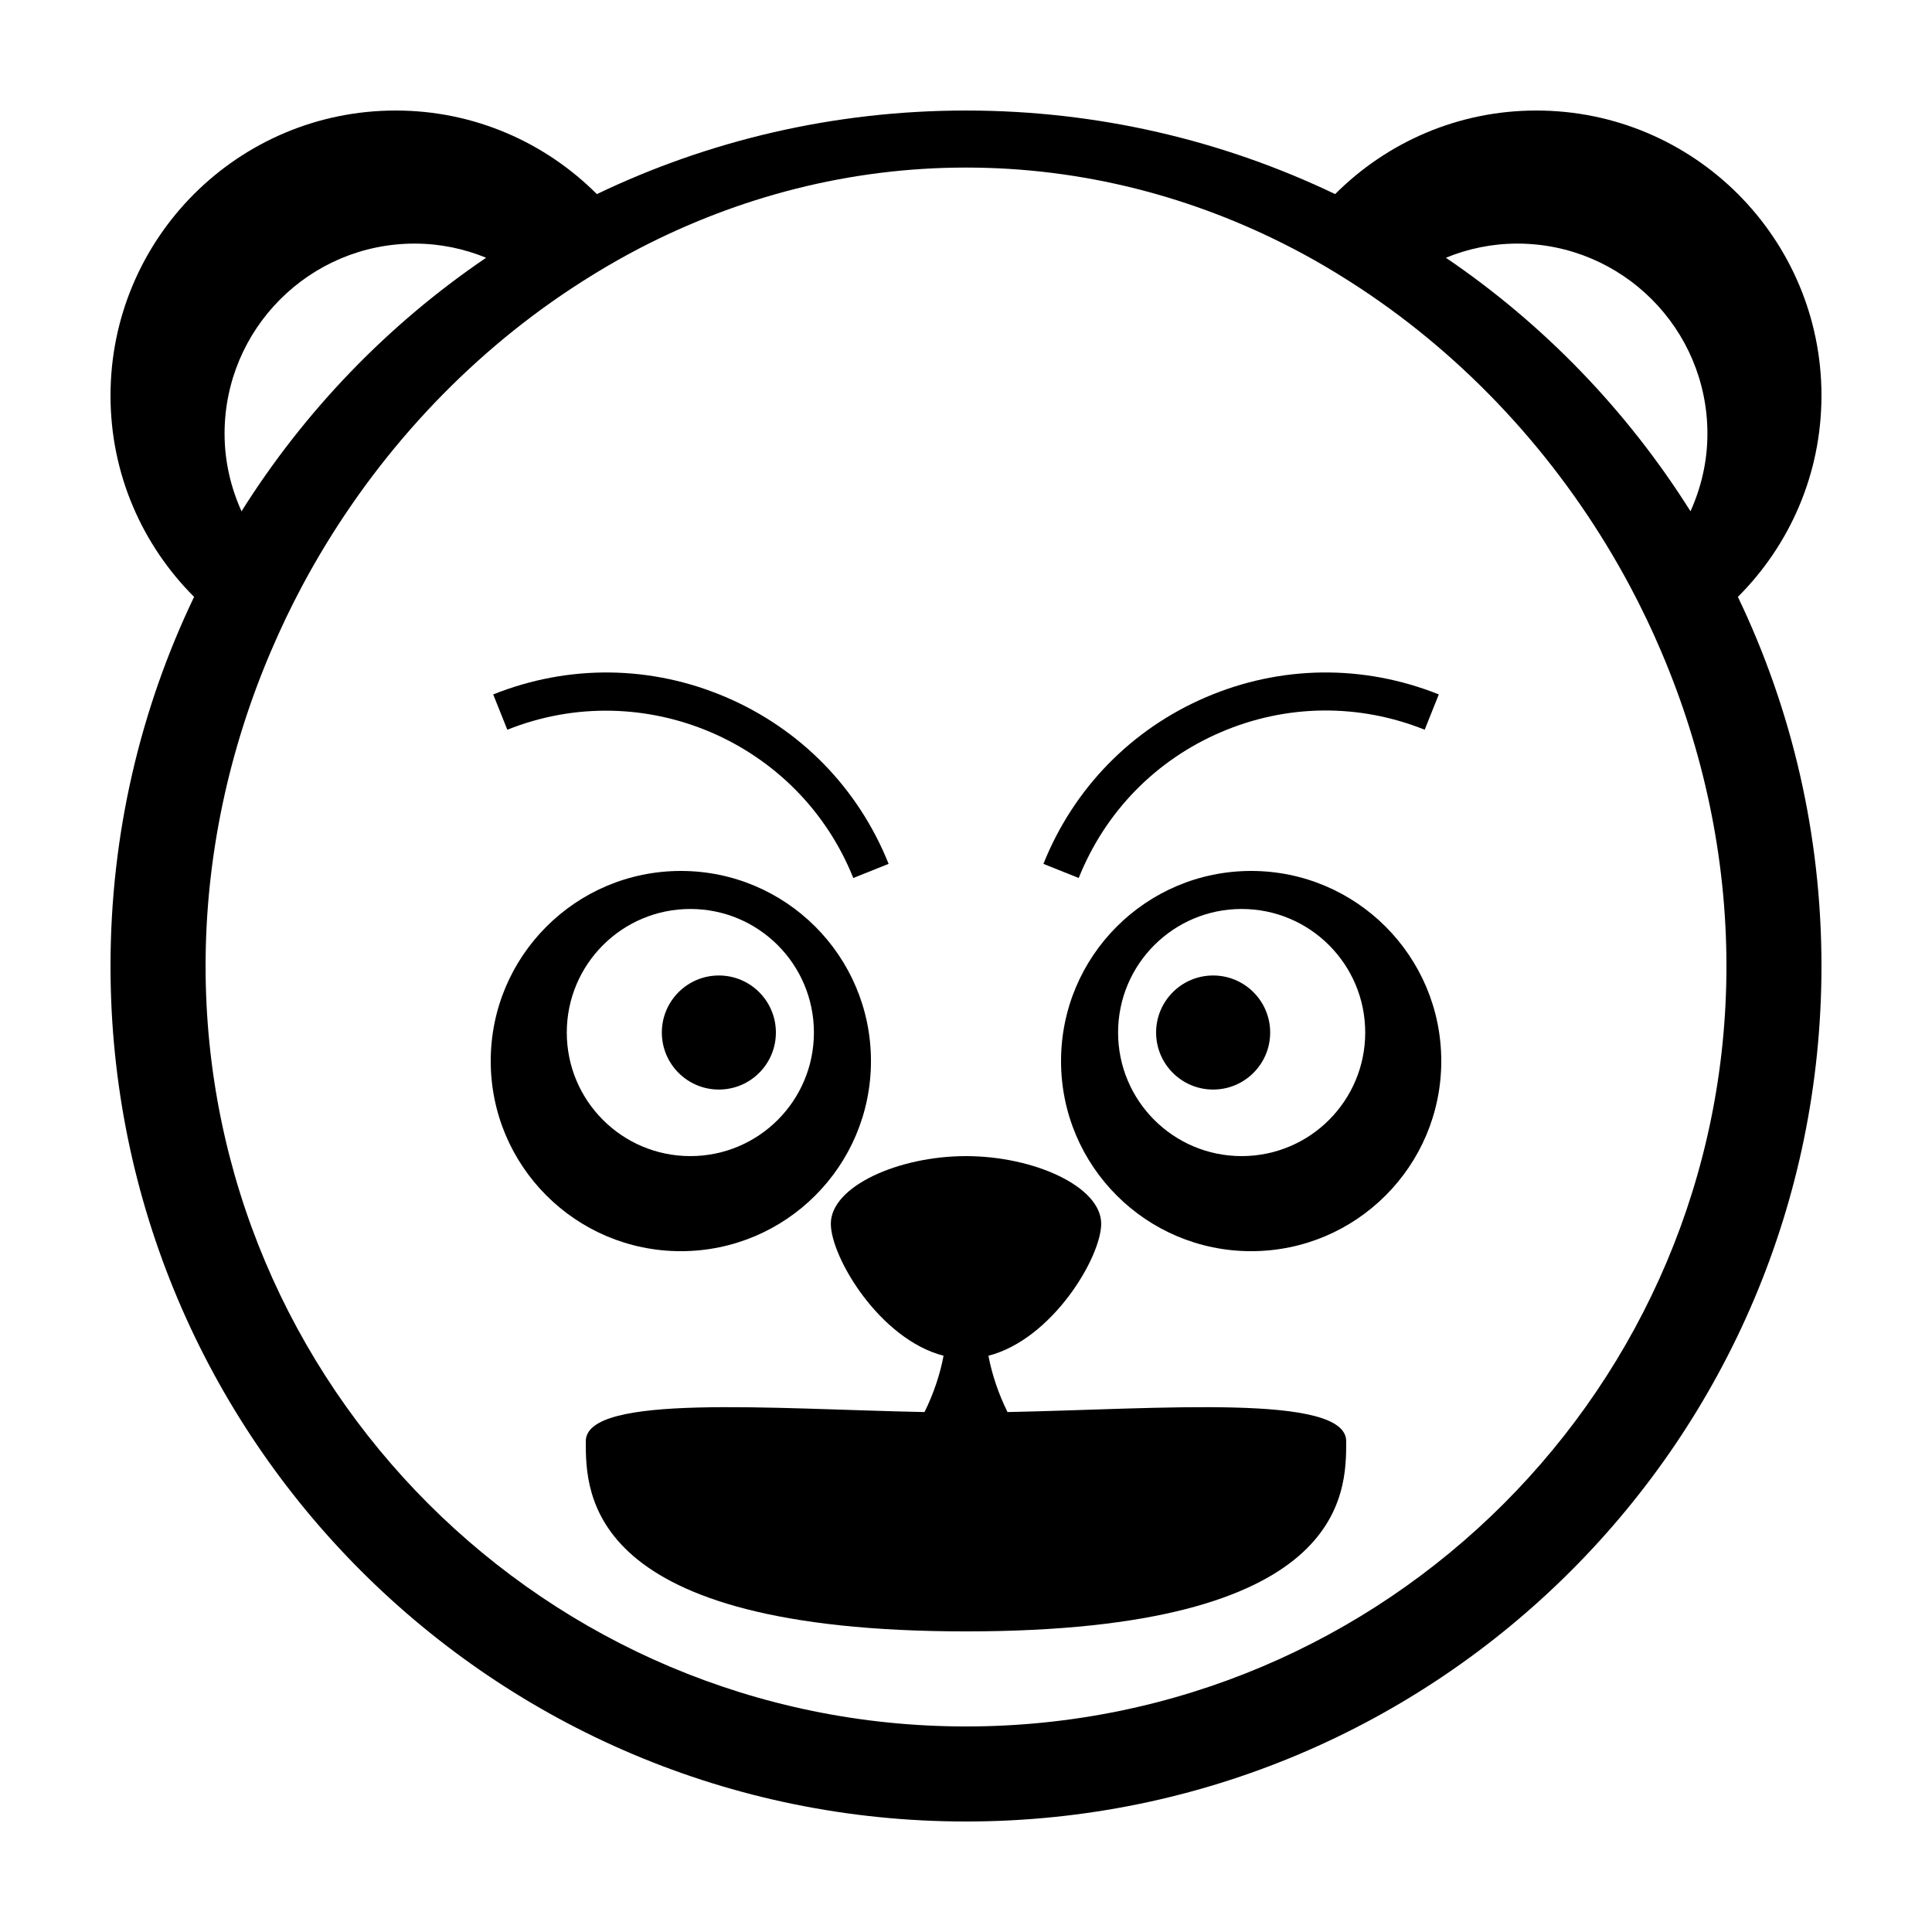
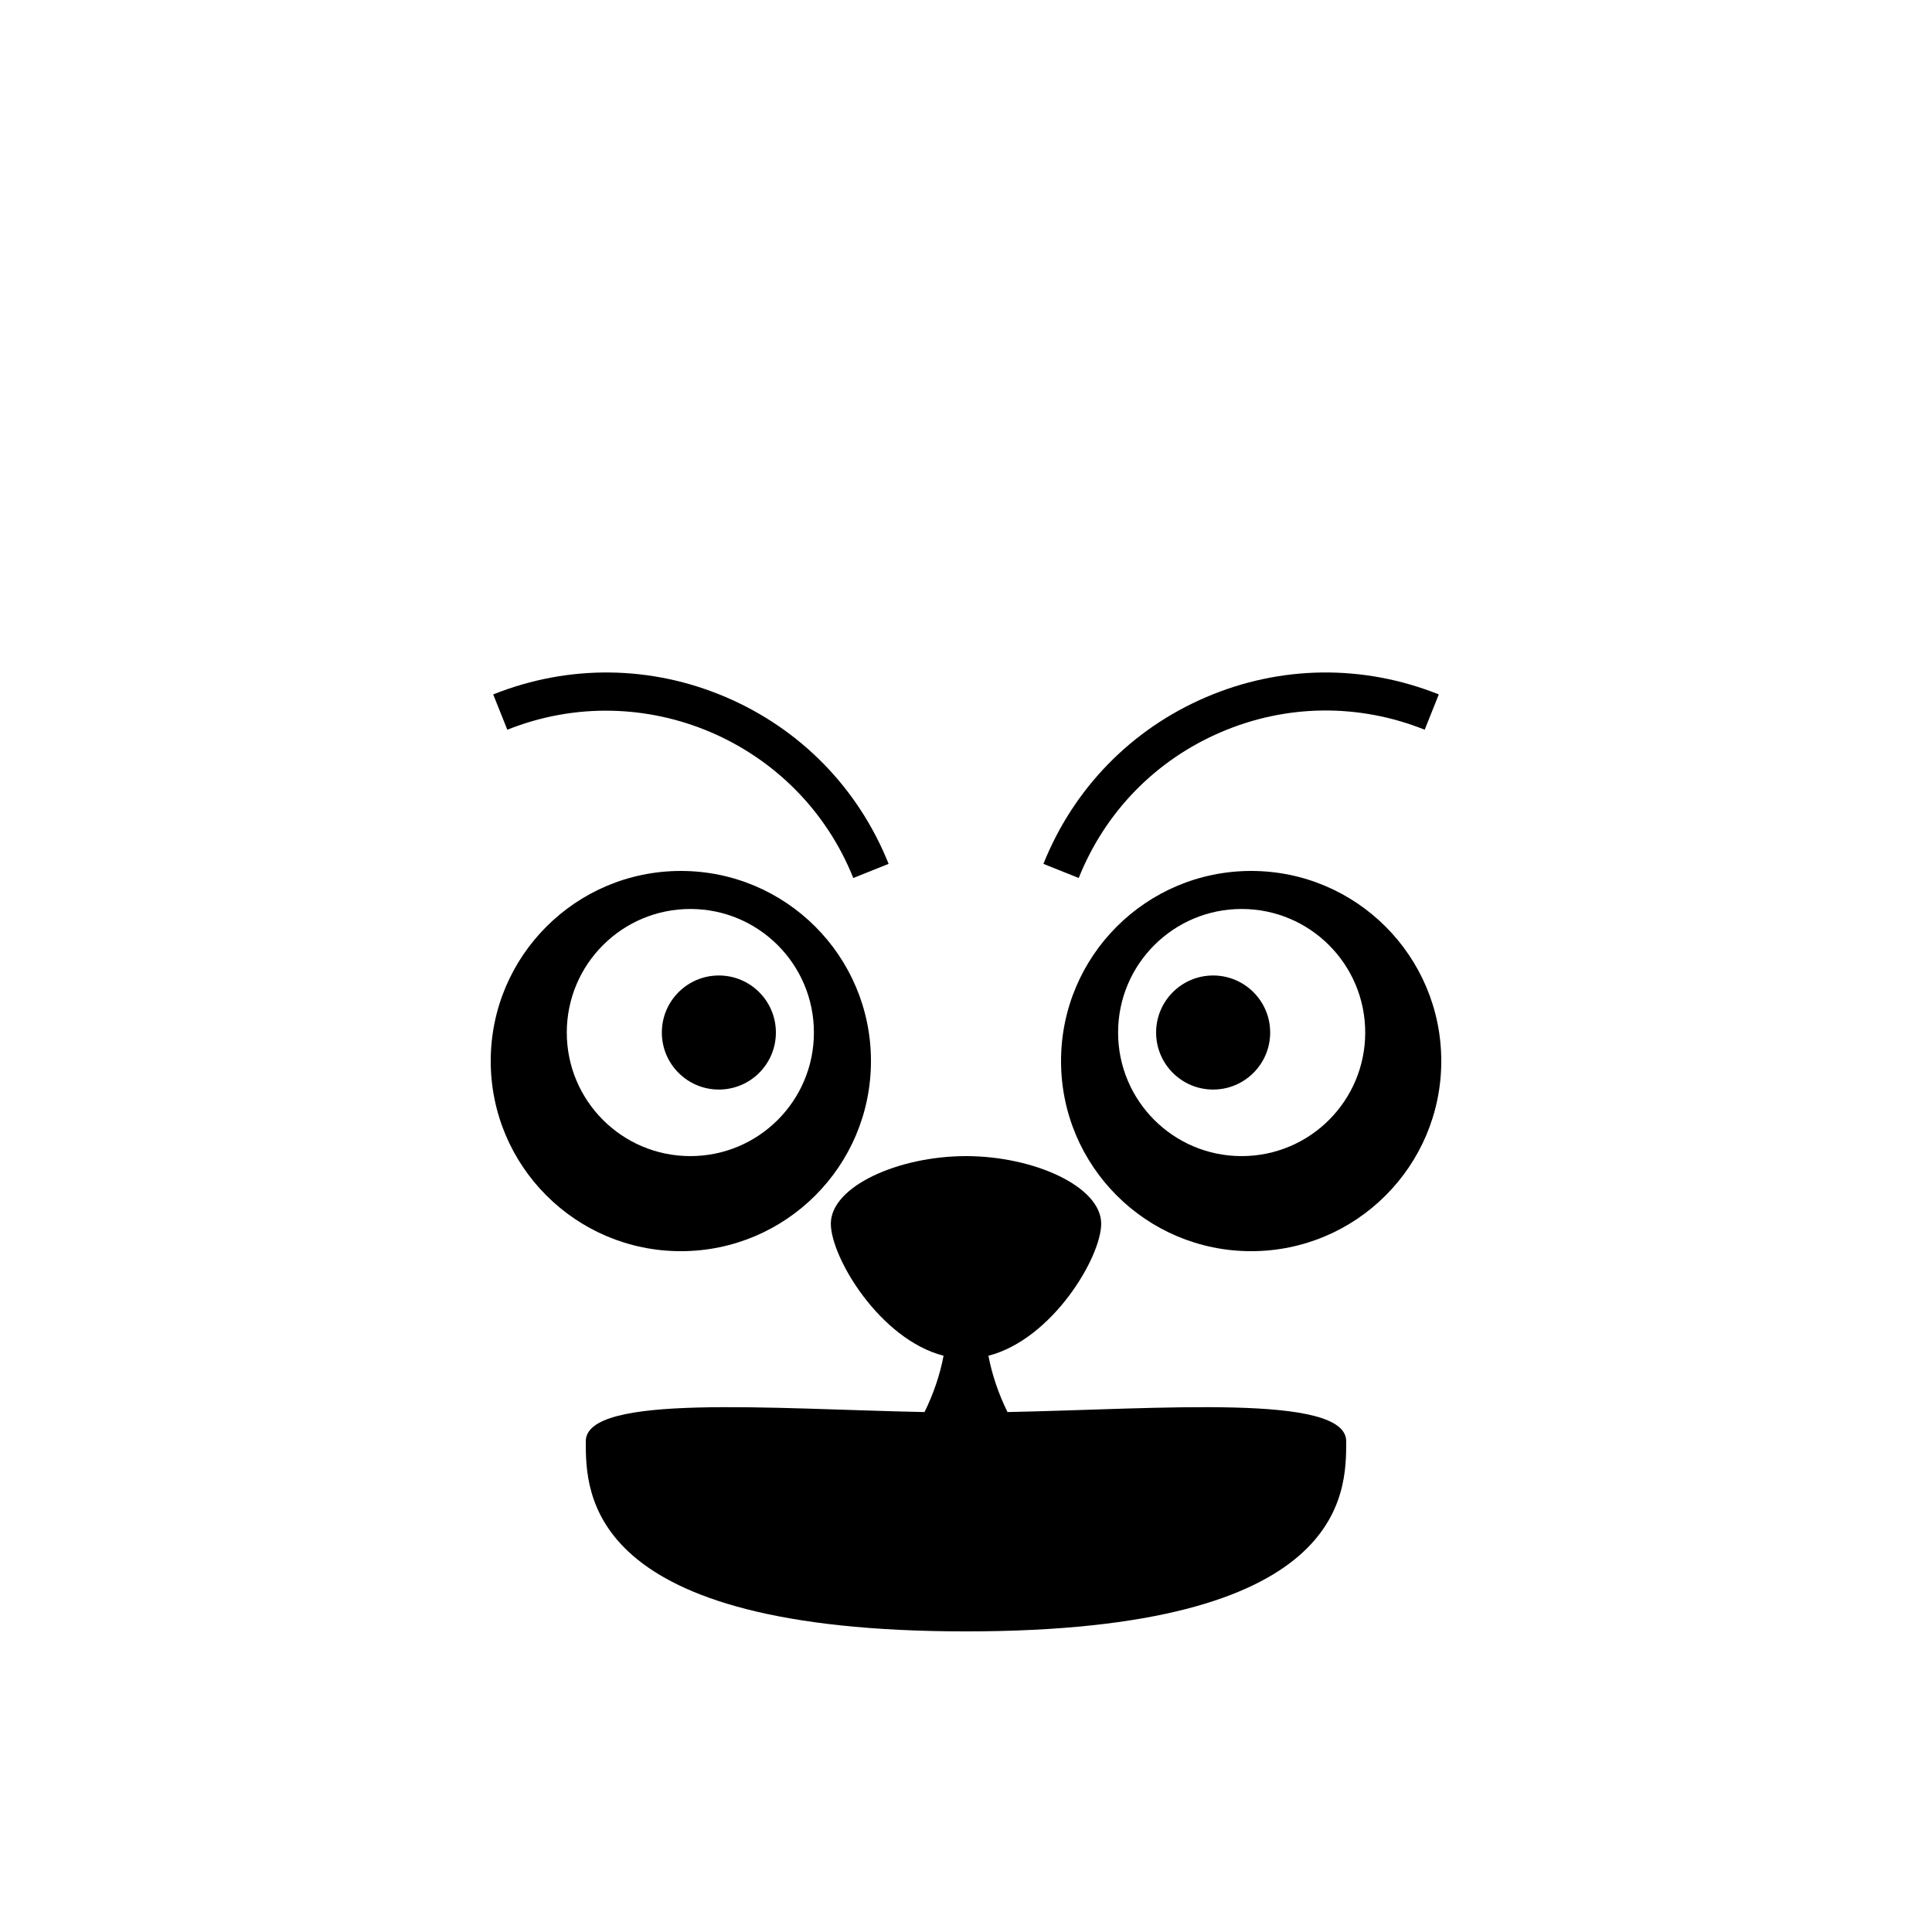
<svg xmlns="http://www.w3.org/2000/svg" fill="#000000" width="800px" height="800px" version="1.1" viewBox="144 144 512 512">
  <g>
    <path d="m324.43 374.81c-27.824 0-50.383 22.555-50.383 50.383 0 27.824 22.555 50.383 50.383 50.383 27.824 0 50.383-22.555 50.383-50.383s-22.555-50.383-50.383-50.383zm2.519 75.57c-18.094 0-32.746-14.656-32.746-32.746 0-18.094 14.656-32.746 32.746-32.746 18.094 0 32.746 14.656 32.746 32.746 0.004 18.09-14.652 32.746-32.746 32.746z" />
    <path d="m349.62 417.63c0 8.348-6.766 15.113-15.113 15.113s-15.113-6.766-15.113-15.113c0-8.348 6.766-15.117 15.113-15.117s15.113 6.769 15.113 15.117" />
    <path d="m475.57 374.81c-27.824 0-50.383 22.555-50.383 50.383 0 27.824 22.555 50.383 50.383 50.383 27.824 0 50.383-22.555 50.383-50.383-0.004-27.828-22.559-50.383-50.383-50.383zm-2.519 75.57c-18.094 0-32.746-14.656-32.746-32.746 0-18.094 14.656-32.746 32.746-32.746 18.094 0 32.746 14.656 32.746 32.746 0 18.09-14.652 32.746-32.746 32.746z" />
    <path d="m480.61 417.63c0 8.348-6.769 15.113-15.117 15.113-8.348 0-15.113-6.766-15.113-15.113 0-8.348 6.766-15.117 15.113-15.117 8.348 0 15.117 6.769 15.117 15.117" />
-     <path d="m626.71 248.86c0-41.734-33.836-75.57-75.57-75.57-20.848 0-39.664 8.484-53.316 22.148-29.621-14.188-62.789-22.148-97.824-22.148s-68.211 7.953-97.828 22.148c-13.652-13.664-32.469-22.148-53.316-22.148-41.734 0-75.57 33.836-75.57 75.57 0 20.848 8.484 39.672 22.148 53.316-14.195 29.621-22.148 62.793-22.148 97.828 0 125.21 101.5 226.71 226.71 226.71s226.71-101.5 226.71-226.71c0-35.035-7.957-68.207-22.148-97.824 13.664-13.648 22.145-32.473 22.145-53.32zm-80.609-40.305c27.82 0 50.383 22.562 50.383 50.383 0 7.344-1.652 14.273-4.488 20.555-16.746-26.625-38.84-49.551-64.824-67.188 5.844-2.391 12.219-3.75 18.93-3.75zm-342.59 50.383c0-27.82 22.562-50.383 50.383-50.383 6.711 0 13.082 1.359 18.934 3.75-25.988 17.637-48.078 40.562-64.824 67.188-2.84-6.285-4.492-13.211-4.492-20.555zm196.49 342.59c-111.3 0-201.52-90.223-201.52-201.52 0-29.078 6.207-57.391 17.297-83.375 1.246-2.906 2.539-5.785 3.898-8.637 0.016-0.031 0.031-0.066 0.047-0.102 1.367-2.852 2.793-5.68 4.277-8.469 16.008-30.027 38.793-56.09 66.199-75.41 3.586-2.523 7.254-4.934 10.988-7.231 0.211-0.125 0.414-0.262 0.625-0.387 3.812-2.324 7.691-4.527 11.656-6.59 26.223-13.613 55.559-21.402 86.535-21.402 30.98 0 60.32 7.789 86.539 21.406 3.965 2.055 7.856 4.262 11.656 6.59 0.203 0.121 0.398 0.25 0.598 0.371 3.75 2.309 7.43 4.727 11.023 7.262 27.406 19.324 50.199 45.398 66.207 75.434 1.465 2.75 2.871 5.543 4.219 8.359 0.035 0.066 0.07 0.133 0.102 0.195 1.367 2.852 2.66 5.734 3.898 8.645 11.078 25.973 17.281 54.27 17.281 83.34 0 111.3-90.223 201.52-201.52 201.52z" />
    <path d="m370.13 376.68c-14.438-36.113-55.574-53.742-91.684-39.293l-3.742-9.355c20.012-8.004 41.918-7.742 61.703 0.734 19.781 8.48 35.082 24.164 43.086 44.168z" />
    <path d="m429.87 376.68-9.355-3.742c8.004-20.008 23.305-35.695 43.086-44.176 19.781-8.473 41.684-8.734 61.695-0.734l-3.738 9.355c-17.512-7.004-36.676-6.781-53.988 0.641-17.312 7.414-30.703 21.141-37.699 38.656z" />
    <path d="m411 518.21c-2.352-4.758-4.098-9.855-5.055-14.922 16.949-4.379 29.883-26.117 29.883-34.996-0.004-9.891-17.914-17.91-35.828-17.91-17.91 0-35.82 8.016-35.82 17.91 0 8.883 12.93 30.613 29.875 34.996-0.953 5.066-2.699 10.168-5.047 14.922-40.379-0.805-89.77-4.981-89.77 7.742 0 13.914 0 50.383 100.76 50.383s100.76-36.465 100.76-50.383c0-12.723-49.395-8.547-89.762-7.742z" />
  </g>
</svg>